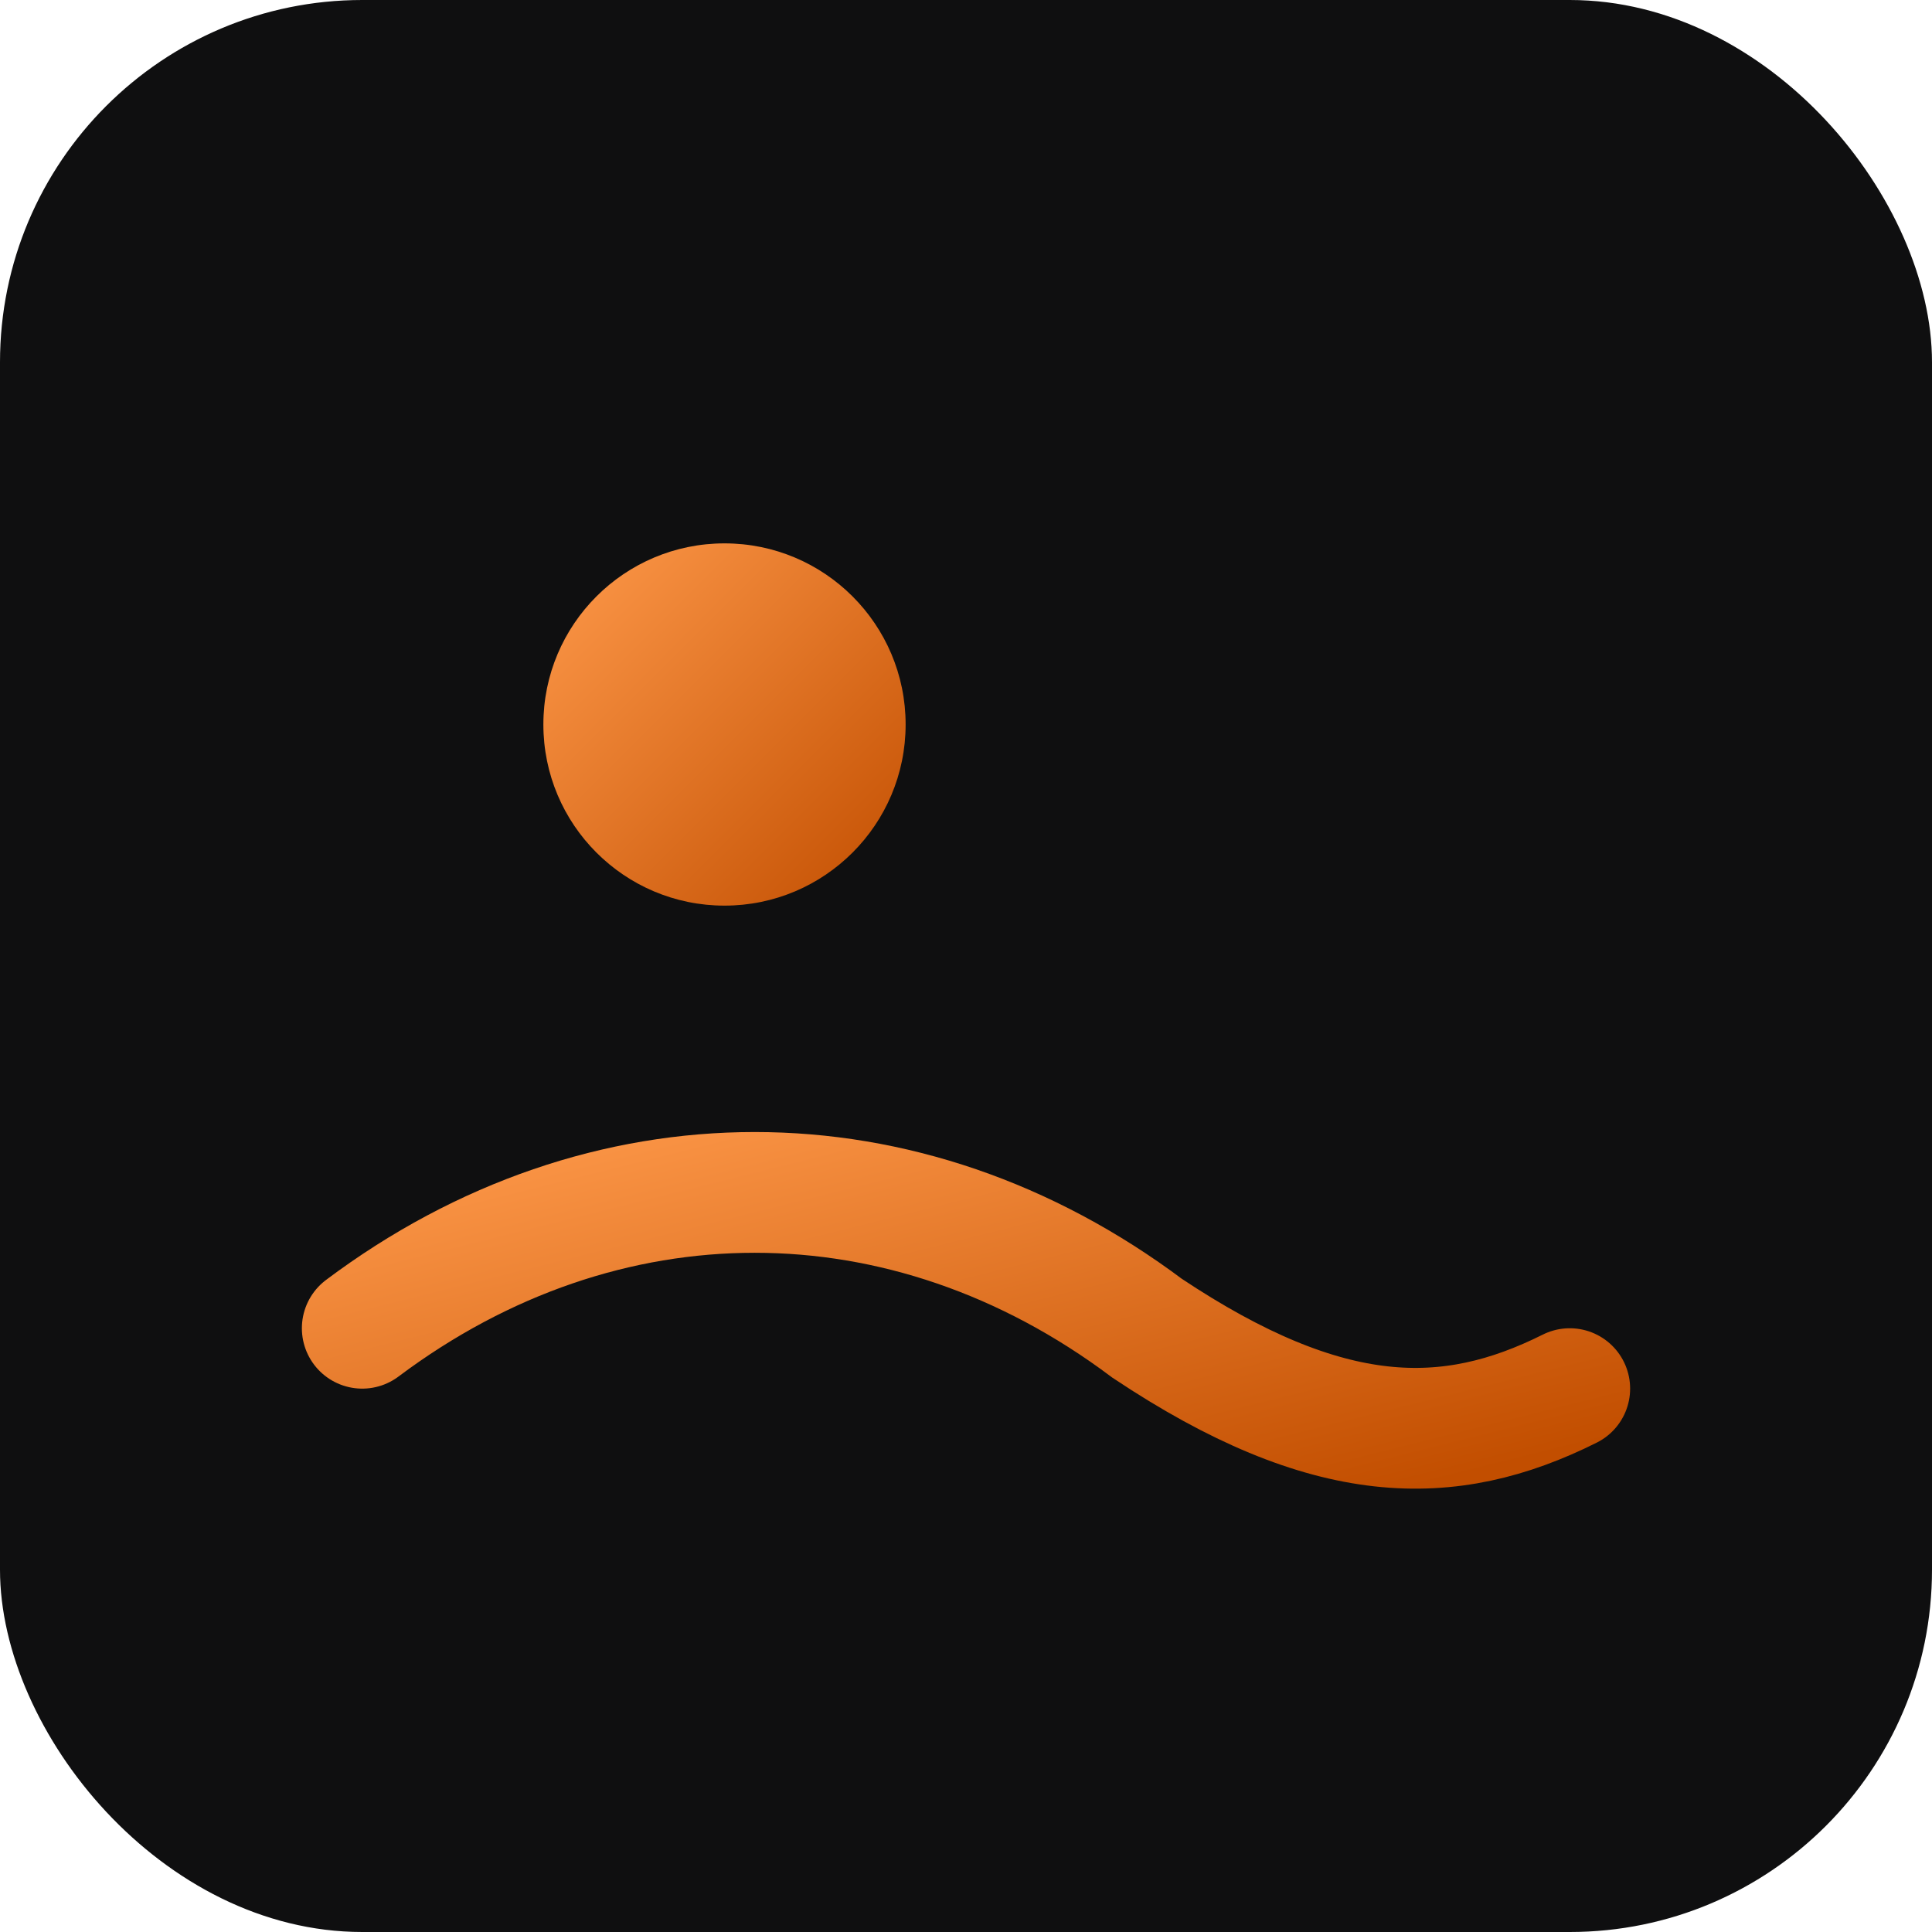
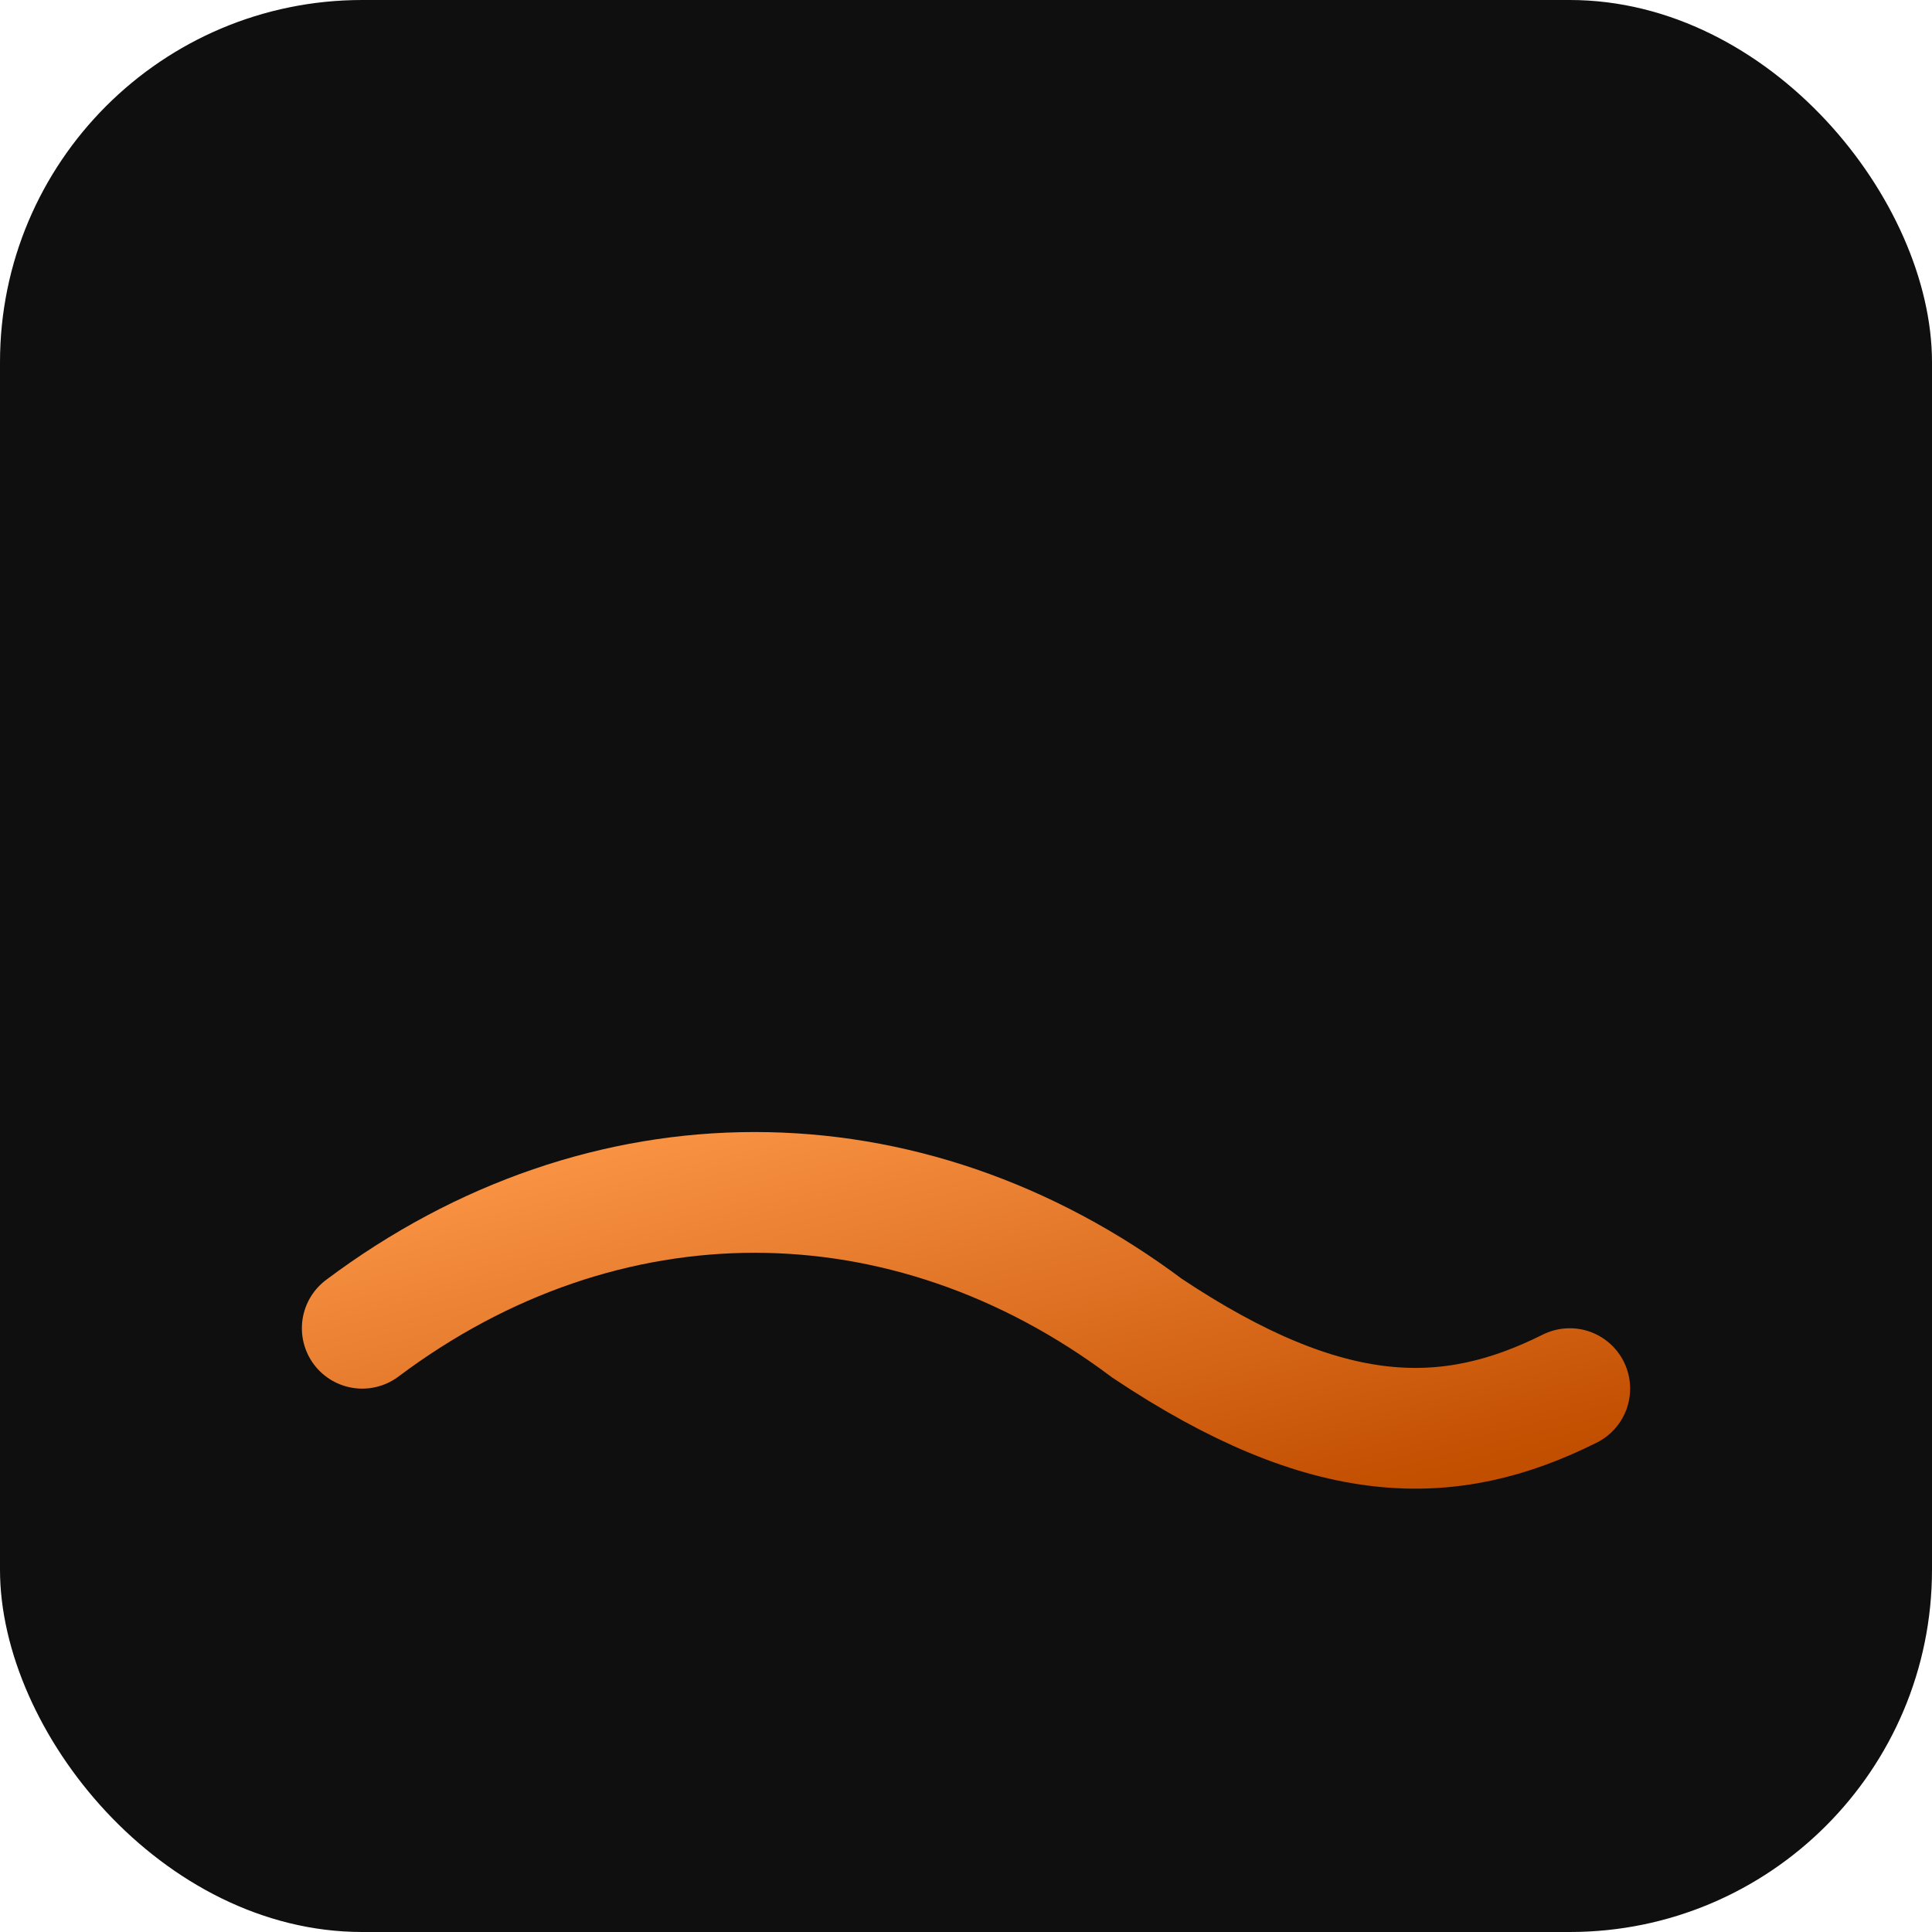
<svg xmlns="http://www.w3.org/2000/svg" viewBox="0 0 64 64">
  <defs>
    <linearGradient id="g" x1="0" x2="1" y1="0" y2="1">
      <stop offset="0" stop-color="#ff9a4b" />
      <stop offset="1" stop-color="#c24e00" />
    </linearGradient>
  </defs>
  <rect width="64" height="64" rx="12" fill="#0f0f10" />
  <path d="M12 44c8-6 18-6 26 0 6 4 10 4 14 2" stroke="url(#g)" stroke-width="4" fill="none" stroke-linecap="round" />
-   <circle cx="24" cy="24" r="6" fill="url(#g)" />
</svg>